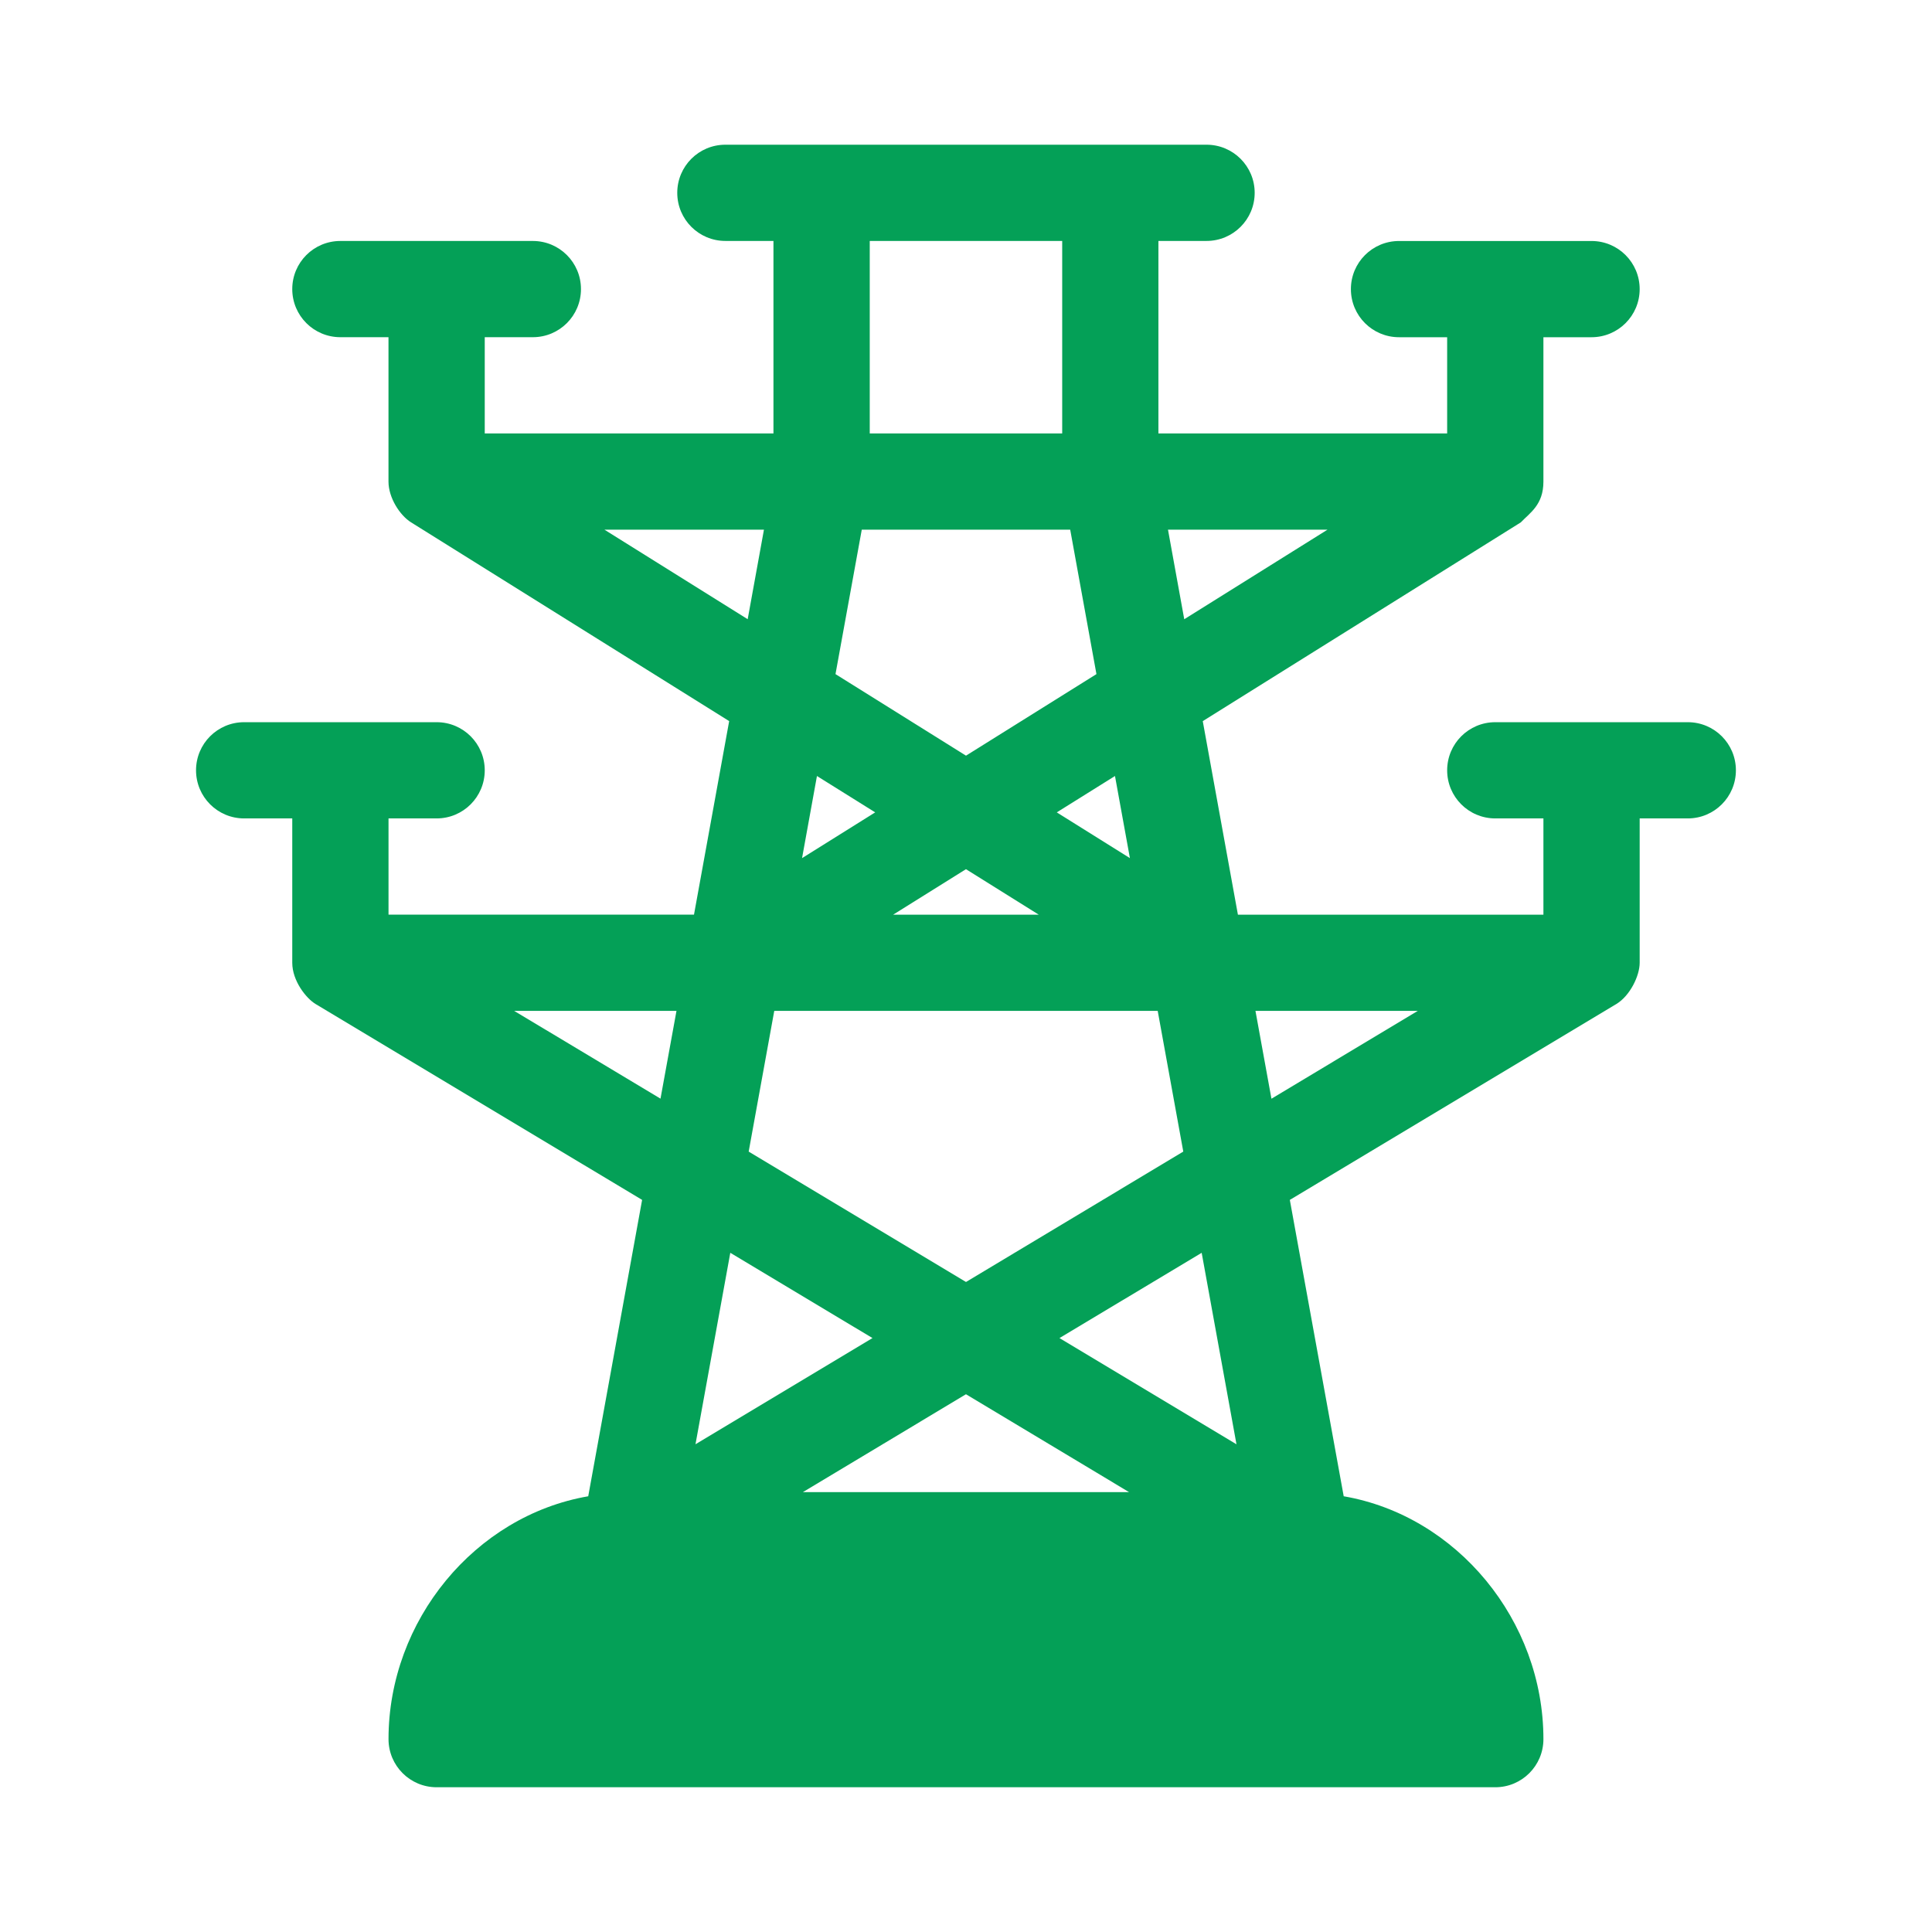
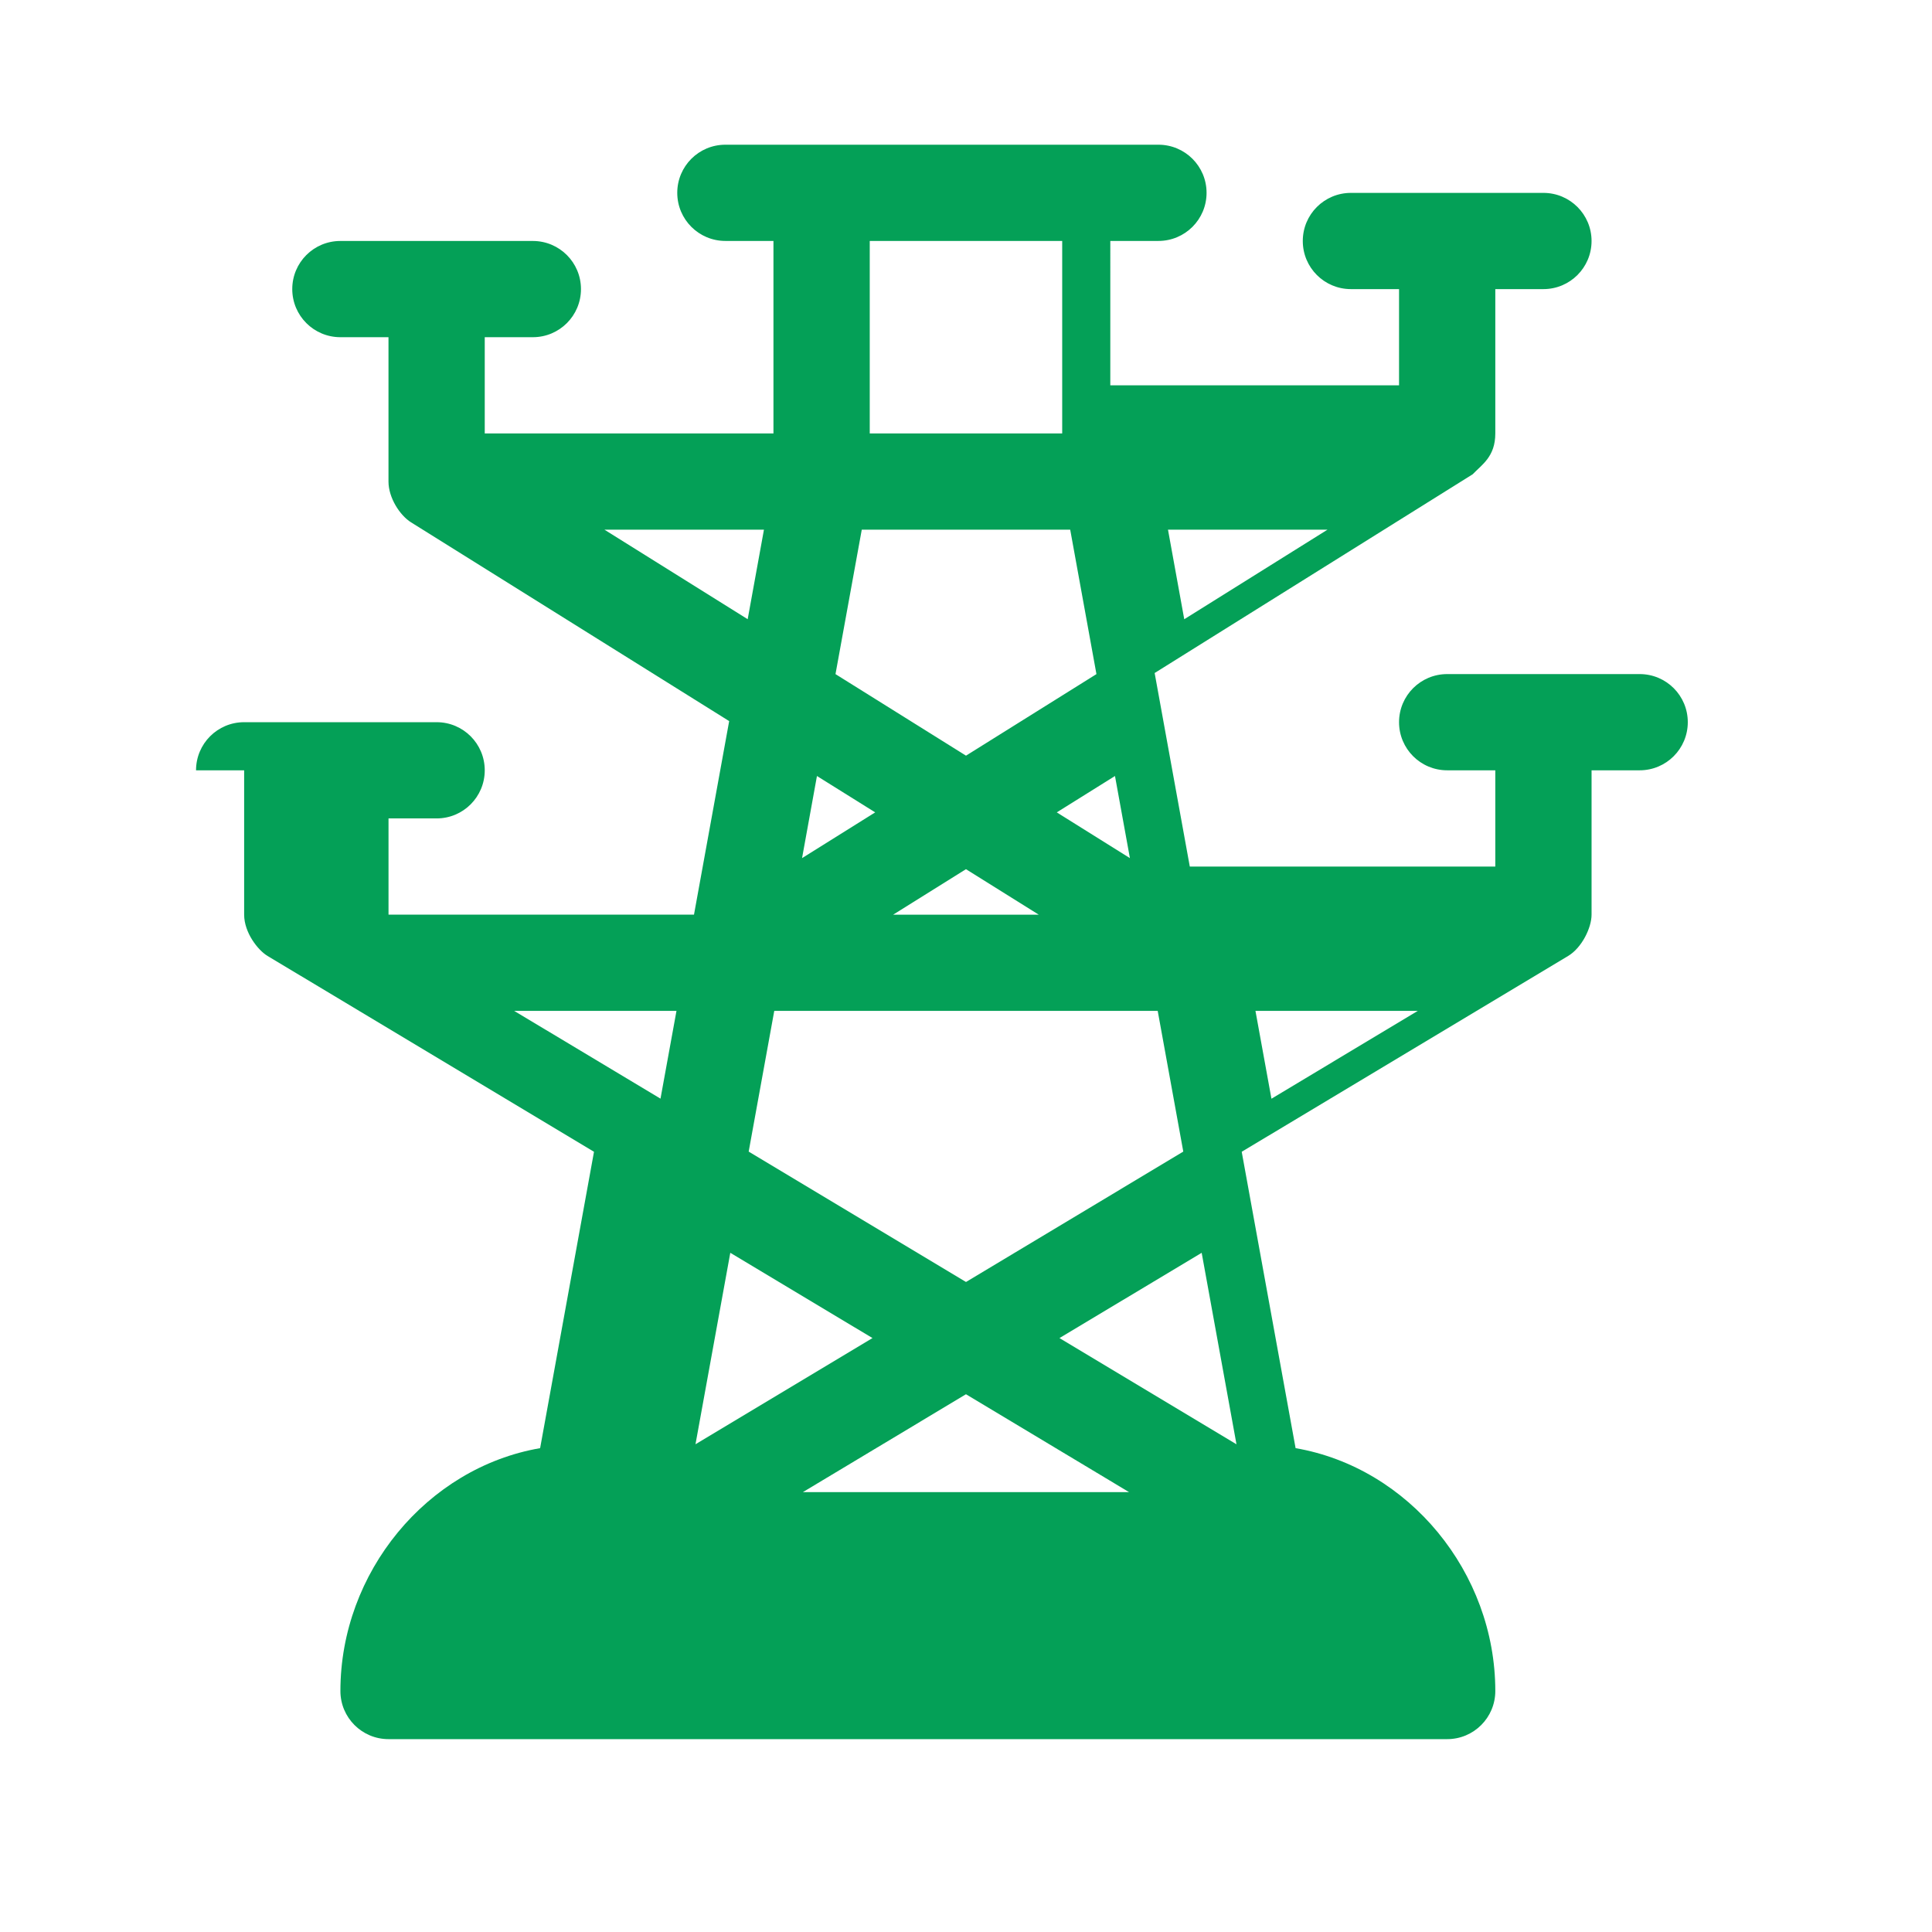
<svg xmlns="http://www.w3.org/2000/svg" version="1.1" id="Capa_1" x="0px" y="0px" width="62px" height="62px" viewBox="0 0 62 62" enable-background="new 0 0 62 62" xml:space="preserve">
-   <path fill="#04A057" d="M14.012,26.264c0.854,0,1.544-0.691,1.544-1.544c0-0.854-0.691-1.544-1.544-1.544H7.835  c-0.854,0-1.544,0.69-1.544,1.544c0,0.853,0.691,1.544,1.544,1.544h1.544v4.632c0,0.575,0.44,1.139,0.75,1.325l10.477,6.285  l-1.729,9.511c-3.632,0.627-6.409,3.985-6.409,7.794c0,0.853,0.691,1.544,1.544,1.544h33.974c0.853,0,1.544-0.691,1.544-1.544  c0-3.809-2.777-7.167-6.409-7.794l-1.729-9.511l10.477-6.285c0.44-0.265,0.75-0.906,0.75-1.325v-4.632h1.544  c0.853,0,1.544-0.691,1.544-1.544c0-0.854-0.691-1.544-1.544-1.544h-6.177c-0.854,0-1.545,0.69-1.545,1.544  c0,0.853,0.69,1.544,1.545,1.544h1.544v3.089h-9.804l-1.128-6.211l10.206-6.378c0.296-0.31,0.726-0.564,0.726-1.309v-4.633h1.544  c0.854,0,1.545-0.691,1.545-1.544s-0.691-1.544-1.545-1.544h-6.177c-0.854,0-1.545,0.69-1.545,1.544s0.69,1.544,1.545,1.544h1.544  v3.088h-9.266V7.732h1.544c0.854,0,1.545-0.691,1.545-1.544s-0.691-1.544-1.545-1.544H23.278c-0.854,0-1.544,0.691-1.544,1.544  s0.691,1.544,1.544,1.544h1.543v6.177h-9.265v-3.088h1.544c0.854,0,1.544-0.691,1.544-1.544s-0.691-1.544-1.544-1.544h-6.177  c-0.854,0-1.544,0.69-1.544,1.544s0.691,1.544,1.544,1.544h1.544v4.633c0,0.521,0.366,1.085,0.725,1.309L23.4,23.141l-1.129,6.211  h-9.803v-3.089H14.012z M45.499,32.44l-4.697,2.819l-0.513-2.819H45.499z M25.765,47.884l5.234-3.141l5.234,3.141H25.765z   M39.68,46.349L34,42.94l4.563-2.736L39.68,46.349z M42.601,16.998l-4.597,2.874l-0.522-2.874H42.601z M36.26,27.538l-2.347-1.468  l1.868-1.167L36.26,27.538z M27.911,7.732h6.176v6.177h-6.176V7.732z M27.655,16.998h6.689l0.842,4.635L31,24.25l-4.188-2.617  L27.655,16.998z M33.335,29.353h-4.673l2.337-1.46L33.335,29.353z M26.217,24.903l1.869,1.167l-2.347,1.468L26.217,24.903z   M24.847,32.44h12.305l0.821,4.516L31,41.14l-6.974-4.184L24.847,32.44z M19.397,16.998h5.119l-0.522,2.873L19.397,16.998z   M23.436,40.204l4.563,2.736l-5.68,3.408L23.436,40.204z M21.709,32.44l-0.513,2.817L16.5,32.44H21.709z" />
+   <path fill="#04A057" d="M14.012,26.264c0.854,0,1.544-0.691,1.544-1.544c0-0.854-0.691-1.544-1.544-1.544H7.835  c-0.854,0-1.544,0.69-1.544,1.544h1.544v4.632c0,0.575,0.44,1.139,0.75,1.325l10.477,6.285  l-1.729,9.511c-3.632,0.627-6.409,3.985-6.409,7.794c0,0.853,0.691,1.544,1.544,1.544h33.974c0.853,0,1.544-0.691,1.544-1.544  c0-3.809-2.777-7.167-6.409-7.794l-1.729-9.511l10.477-6.285c0.44-0.265,0.75-0.906,0.75-1.325v-4.632h1.544  c0.853,0,1.544-0.691,1.544-1.544c0-0.854-0.691-1.544-1.544-1.544h-6.177c-0.854,0-1.545,0.69-1.545,1.544  c0,0.853,0.69,1.544,1.545,1.544h1.544v3.089h-9.804l-1.128-6.211l10.206-6.378c0.296-0.31,0.726-0.564,0.726-1.309v-4.633h1.544  c0.854,0,1.545-0.691,1.545-1.544s-0.691-1.544-1.545-1.544h-6.177c-0.854,0-1.545,0.69-1.545,1.544s0.69,1.544,1.545,1.544h1.544  v3.088h-9.266V7.732h1.544c0.854,0,1.545-0.691,1.545-1.544s-0.691-1.544-1.545-1.544H23.278c-0.854,0-1.544,0.691-1.544,1.544  s0.691,1.544,1.544,1.544h1.543v6.177h-9.265v-3.088h1.544c0.854,0,1.544-0.691,1.544-1.544s-0.691-1.544-1.544-1.544h-6.177  c-0.854,0-1.544,0.69-1.544,1.544s0.691,1.544,1.544,1.544h1.544v4.633c0,0.521,0.366,1.085,0.725,1.309L23.4,23.141l-1.129,6.211  h-9.803v-3.089H14.012z M45.499,32.44l-4.697,2.819l-0.513-2.819H45.499z M25.765,47.884l5.234-3.141l5.234,3.141H25.765z   M39.68,46.349L34,42.94l4.563-2.736L39.68,46.349z M42.601,16.998l-4.597,2.874l-0.522-2.874H42.601z M36.26,27.538l-2.347-1.468  l1.868-1.167L36.26,27.538z M27.911,7.732h6.176v6.177h-6.176V7.732z M27.655,16.998h6.689l0.842,4.635L31,24.25l-4.188-2.617  L27.655,16.998z M33.335,29.353h-4.673l2.337-1.46L33.335,29.353z M26.217,24.903l1.869,1.167l-2.347,1.468L26.217,24.903z   M24.847,32.44h12.305l0.821,4.516L31,41.14l-6.974-4.184L24.847,32.44z M19.397,16.998h5.119l-0.522,2.873L19.397,16.998z   M23.436,40.204l4.563,2.736l-5.68,3.408L23.436,40.204z M21.709,32.44l-0.513,2.817L16.5,32.44H21.709z" />
</svg>